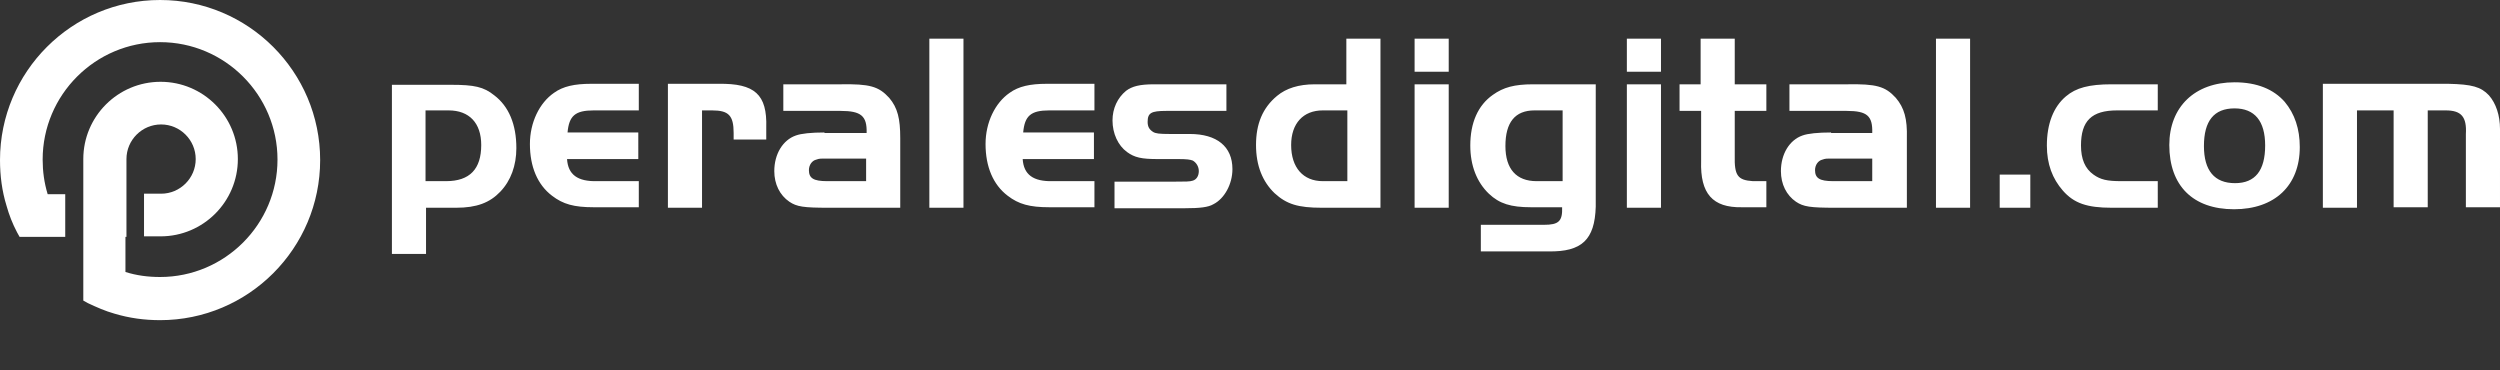
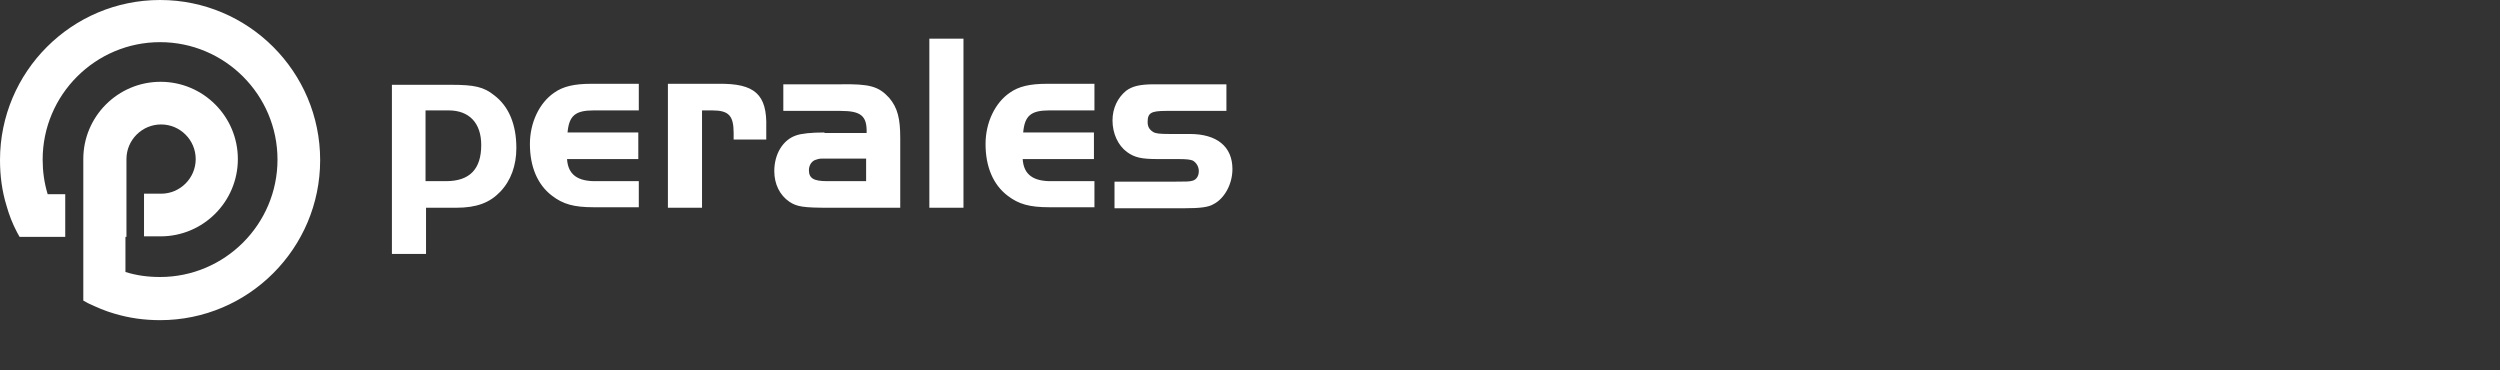
<svg xmlns="http://www.w3.org/2000/svg" height="73.8" width="498.2" xml:space="preserve" viewBox="0 0 498.2 73.8" y="0px" x="0px" id="Capa_1" version="1.1">
  <rect x="0" y="0" width="498.2" height="73.8" fill="#333333" stroke="none" />
  <defs id="defs13" />
  <style id="style2" type="text/css">
	.st0{fill:#FFFFFF;}
</style>
  <g transform="translate(-0.4,-7.9)" id="g4495">
-     <path style="fill:#ffffff" class="st0" d="m 463.3,24.7 v 24.6 h 6.8 V 29.9 h 7.3 v 19.3 h 6.8 V 29.9 h 3.6 c 3.1,0 4.2,1.3 4,4.7 v 14.6 h 6.8 V 33.6 c 0,-2.7 -0.8,-5.1 -2.2,-6.7 -1.6,-1.7 -3.4,-2.2 -8.1,-2.3 h -25 z m -17.6,4.8 c 4,0 6.1,2.5 6.1,7.4 0,5 -2,7.5 -6,7.5 -4.1,0 -6.2,-2.5 -6.2,-7.4 0,-5 2,-7.5 6.1,-7.5 m 0,-5.2 c -7.9,0 -13,4.9 -13,12.5 0,8.1 4.7,12.8 12.9,12.8 8.1,0 13.1,-4.7 13.1,-12.4 0,-3.6 -1,-6.6 -3,-9 -2.2,-2.5 -5.5,-3.9 -10,-3.9 m -15.3,0.4 h -9.2 c -4.5,0 -7.1,0.7 -9.1,2.4 -2.5,2.1 -3.8,5.5 -3.8,9.8 0,3.7 1.1,6.6 3.2,9 2.2,2.5 4.8,3.4 9.7,3.4 h 9.2 V 44 h -7.3 c -2.8,0 -4.1,-0.3 -5.5,-1.3 -1.7,-1.2 -2.5,-3.1 -2.5,-5.8 0,-4.9 2.1,-7 7.2,-7 h 8.1 z m -25.4,18 h -6.1 v 6.6 H 405 Z M 393,15.6 h -6.8 v 33.7 h 6.8 z m -19.5,24 V 44 h -7.8 c -2.7,0 -3.6,-0.6 -3.6,-2.2 0,-1 0.6,-1.9 1.5,-2.1 0.6,-0.2 0.6,-0.2 2.2,-0.2 h 7.7 z m -8.2,-5.3 c -2.6,0 -4.6,0.2 -5.7,0.6 -2.6,0.9 -4.3,3.7 -4.3,7.1 0,2.6 1.1,4.8 3,6.1 1.5,1 2.8,1.2 7.9,1.2 h 14.2 V 35.4 c 0.1,-3.8 -0.5,-6 -2.2,-8 -2.1,-2.3 -3.9,-2.8 -9.7,-2.7 H 357 V 30 h 11.4 c 4.1,0 5.2,1 5.1,4.4 h -8.2 z m -25.9,-9.6 h -4.3 V 30 h 4.3 v 10 c -0.2,6.5 2.3,9.3 8.1,9.2 h 4.9 V 44 h -2.7 c -3,-0.2 -3.7,-1.1 -3.6,-5.1 V 30 h 6.3 v -5.3 h -6.3 v -9.1 h -6.8 v 9.1 z m -14.8,-2.5 h 6.8 v -6.6 h -6.8 z m 0,27.1 h 6.8 V 24.7 h -6.8 z M 311.8,29.9 V 44 h -5.2 c -4,0 -6.2,-2.4 -6.2,-7 0,-4.7 1.9,-7.1 5.8,-7.1 z m 6.7,-5.2 h -12.6 c -3.7,0 -5.9,0.6 -8,2.1 -3,2.1 -4.5,5.6 -4.5,10.1 0,4 1.3,7.3 3.7,9.6 2.1,2 4.4,2.7 8.4,2.7 h 6.2 c 0.1,2.8 -0.7,3.5 -3.6,3.5 H 295.5 V 58 H 309 c 6.6,0.1 9.2,-2.3 9.4,-8.9 V 24.7 Z m -36.2,-2.5 h 6.8 v -6.6 h -6.8 z m 0,27.1 h 6.8 V 24.7 h -6.8 z M 268.8,44 H 264 c -3.9,0 -6.3,-2.7 -6.3,-7.2 0,-4.3 2.4,-6.9 6.3,-6.9 h 4.9 V 44 Z m 0,-19.3 h -6.4 c -3.2,0 -5.7,0.8 -7.5,2.3 -2.9,2.4 -4.2,5.6 -4.2,9.8 0,4.1 1.3,7.3 3.7,9.6 2.4,2.2 4.7,2.9 9.4,2.9 h 11.7 V 15.6 h -6.8 v 9.1 z" id="path4" />
    <path style="fill:#ffffff" class="st0" d="m 244.8,24.7 h -14.4 c -2.9,0 -4.4,0.4 -5.6,1.3 -1.7,1.4 -2.7,3.5 -2.7,5.9 0,2.6 1.1,5 2.9,6.3 1.5,1.1 2.9,1.4 6.1,1.4 h 4.1 c 1.7,0 2.4,0.1 2.9,0.3 0.7,0.4 1.2,1.2 1.2,2.1 0,1 -0.5,1.7 -1.2,1.9 -0.6,0.2 -1.4,0.2 -3.6,0.2 h -12 v 5.3 h 14 c 3,0 4.7,-0.2 5.7,-0.8 2.2,-1.1 3.8,-4 3.8,-7 0,-4.5 -3.1,-7 -8.5,-7 h -4 c -2.1,0 -2.8,-0.1 -3.3,-0.4 -0.8,-0.5 -1.1,-1.1 -1.1,-2 0,-1.8 0.7,-2.2 3.7,-2.2 h 12 z m -26.3,9.6 h -14.2 c 0.3,-3.3 1.5,-4.4 5.2,-4.4 h 9 V 24.6 H 209 c -3.3,0 -5.6,0.5 -7.4,1.8 -2.9,2 -4.8,5.9 -4.8,10.2 0,4.5 1.5,8.1 4.4,10.3 2.2,1.7 4.4,2.3 8.3,2.3 h 9 V 44 h -8.3 c -3.9,0.1 -5.8,-1.3 -6,-4.4 h 14.2 V 34.3 Z M 192.4,15.6 h -6.8 v 33.7 h 6.8 z M 173,39.6 V 44 h -7.8 c -2.7,0 -3.6,-0.6 -3.6,-2.2 0,-1 0.6,-1.9 1.5,-2.1 0.6,-0.2 0.6,-0.2 2.2,-0.2 h 7.7 z m -8.3,-5.3 c -2.6,0 -4.6,0.2 -5.7,0.6 -2.6,0.9 -4.3,3.7 -4.3,7.1 0,2.6 1.1,4.8 3,6.1 1.5,1 2.8,1.2 7.9,1.2 h 14.2 V 35.4 c 0,-3.8 -0.5,-6 -2.2,-8 -2.1,-2.3 -3.9,-2.8 -9.7,-2.7 H 156.5 V 30 h 11.4 c 4.1,0 5.3,1 5.2,4.4 h -8.4 z m -31.2,-9.6 v 24.6 h 6.8 V 29.9 h 2 c 3.3,0 4.3,1 4.3,4.5 v 1.3 h 6.5 v -2.4 c 0.2,-6.6 -2.3,-8.8 -9.5,-8.7 h -10.1 z m -5.8,9.6 h -14.2 c 0.3,-3.3 1.5,-4.4 5.2,-4.4 h 9 v -5.3 h -9.5 c -3.3,0 -5.6,0.5 -7.4,1.8 -2.9,2 -4.8,5.9 -4.8,10.2 0,4.5 1.5,8.1 4.4,10.3 2.2,1.7 4.4,2.3 8.3,2.3 h 9 V 44 h -8.3 c -3.9,0.1 -5.8,-1.3 -6,-4.4 h 14.2 V 34.3 Z M 85.2,29.9 h 4.6 c 4.1,0 6.5,2.5 6.5,6.9 0,4.8 -2.3,7.2 -7,7.2 h -4.1 z m -6.7,-5.2 v 33.8 h 6.8 v -9.2 h 6 c 4.1,0 6.7,-1 8.8,-3.2 2.1,-2.2 3.2,-5.2 3.2,-8.7 0,-4.7 -1.5,-8.3 -4.4,-10.5 -2.1,-1.7 -4,-2.1 -8.6,-2.1 H 78.5 Z" id="path6" />
    <path style="fill:#ffffff" class="st0" d="m 25.4,55.1 v 0.8 6.2 c 2.2,0.7 4.5,1 6.9,1 12.9,0 23.4,-10.5 23.4,-23.4 0,-12.9 -10.5,-23.4 -23.4,-23.4 -12.9,0 -23.4,10.5 -23.4,23.4 0,2.3 0.3,4.6 1,6.9 h 3.5 v 8.5 H 4.3 L 3.8,54.2 C 2.9,52.5 2.2,50.7 1.7,48.9 0.8,46 0.4,42.9 0.4,39.8 0.4,22.2 14.7,7.9 32.3,7.9 c 17.6,0 31.9,14.3 31.9,31.9 0,17.6 -14.3,31.9 -31.9,31.9 -3.1,0 -6.1,-0.4 -9.1,-1.3 -1.8,-0.5 -3.6,-1.3 -5.3,-2.1 L 17,67.8 V 56.7 55 46.5 43.2 39.7 39.6 c 0,-8.5 6.9,-15.4 15.4,-15.4 8.5,0 15.4,6.9 15.4,15.4 0,8.5 -6.9,15.4 -15.4,15.4 h -0.1 -3.2 v -8.5 h 3.2 0.1 0.1 c 3.8,0 6.9,-3.1 6.9,-6.9 0,-3.8 -3.1,-6.9 -6.9,-6.9 -3.8,0 -6.9,3.1 -6.9,6.9 v 0.1 0.3 2.4 4.2 8.5 z" id="path8" />
  </g>
</svg>